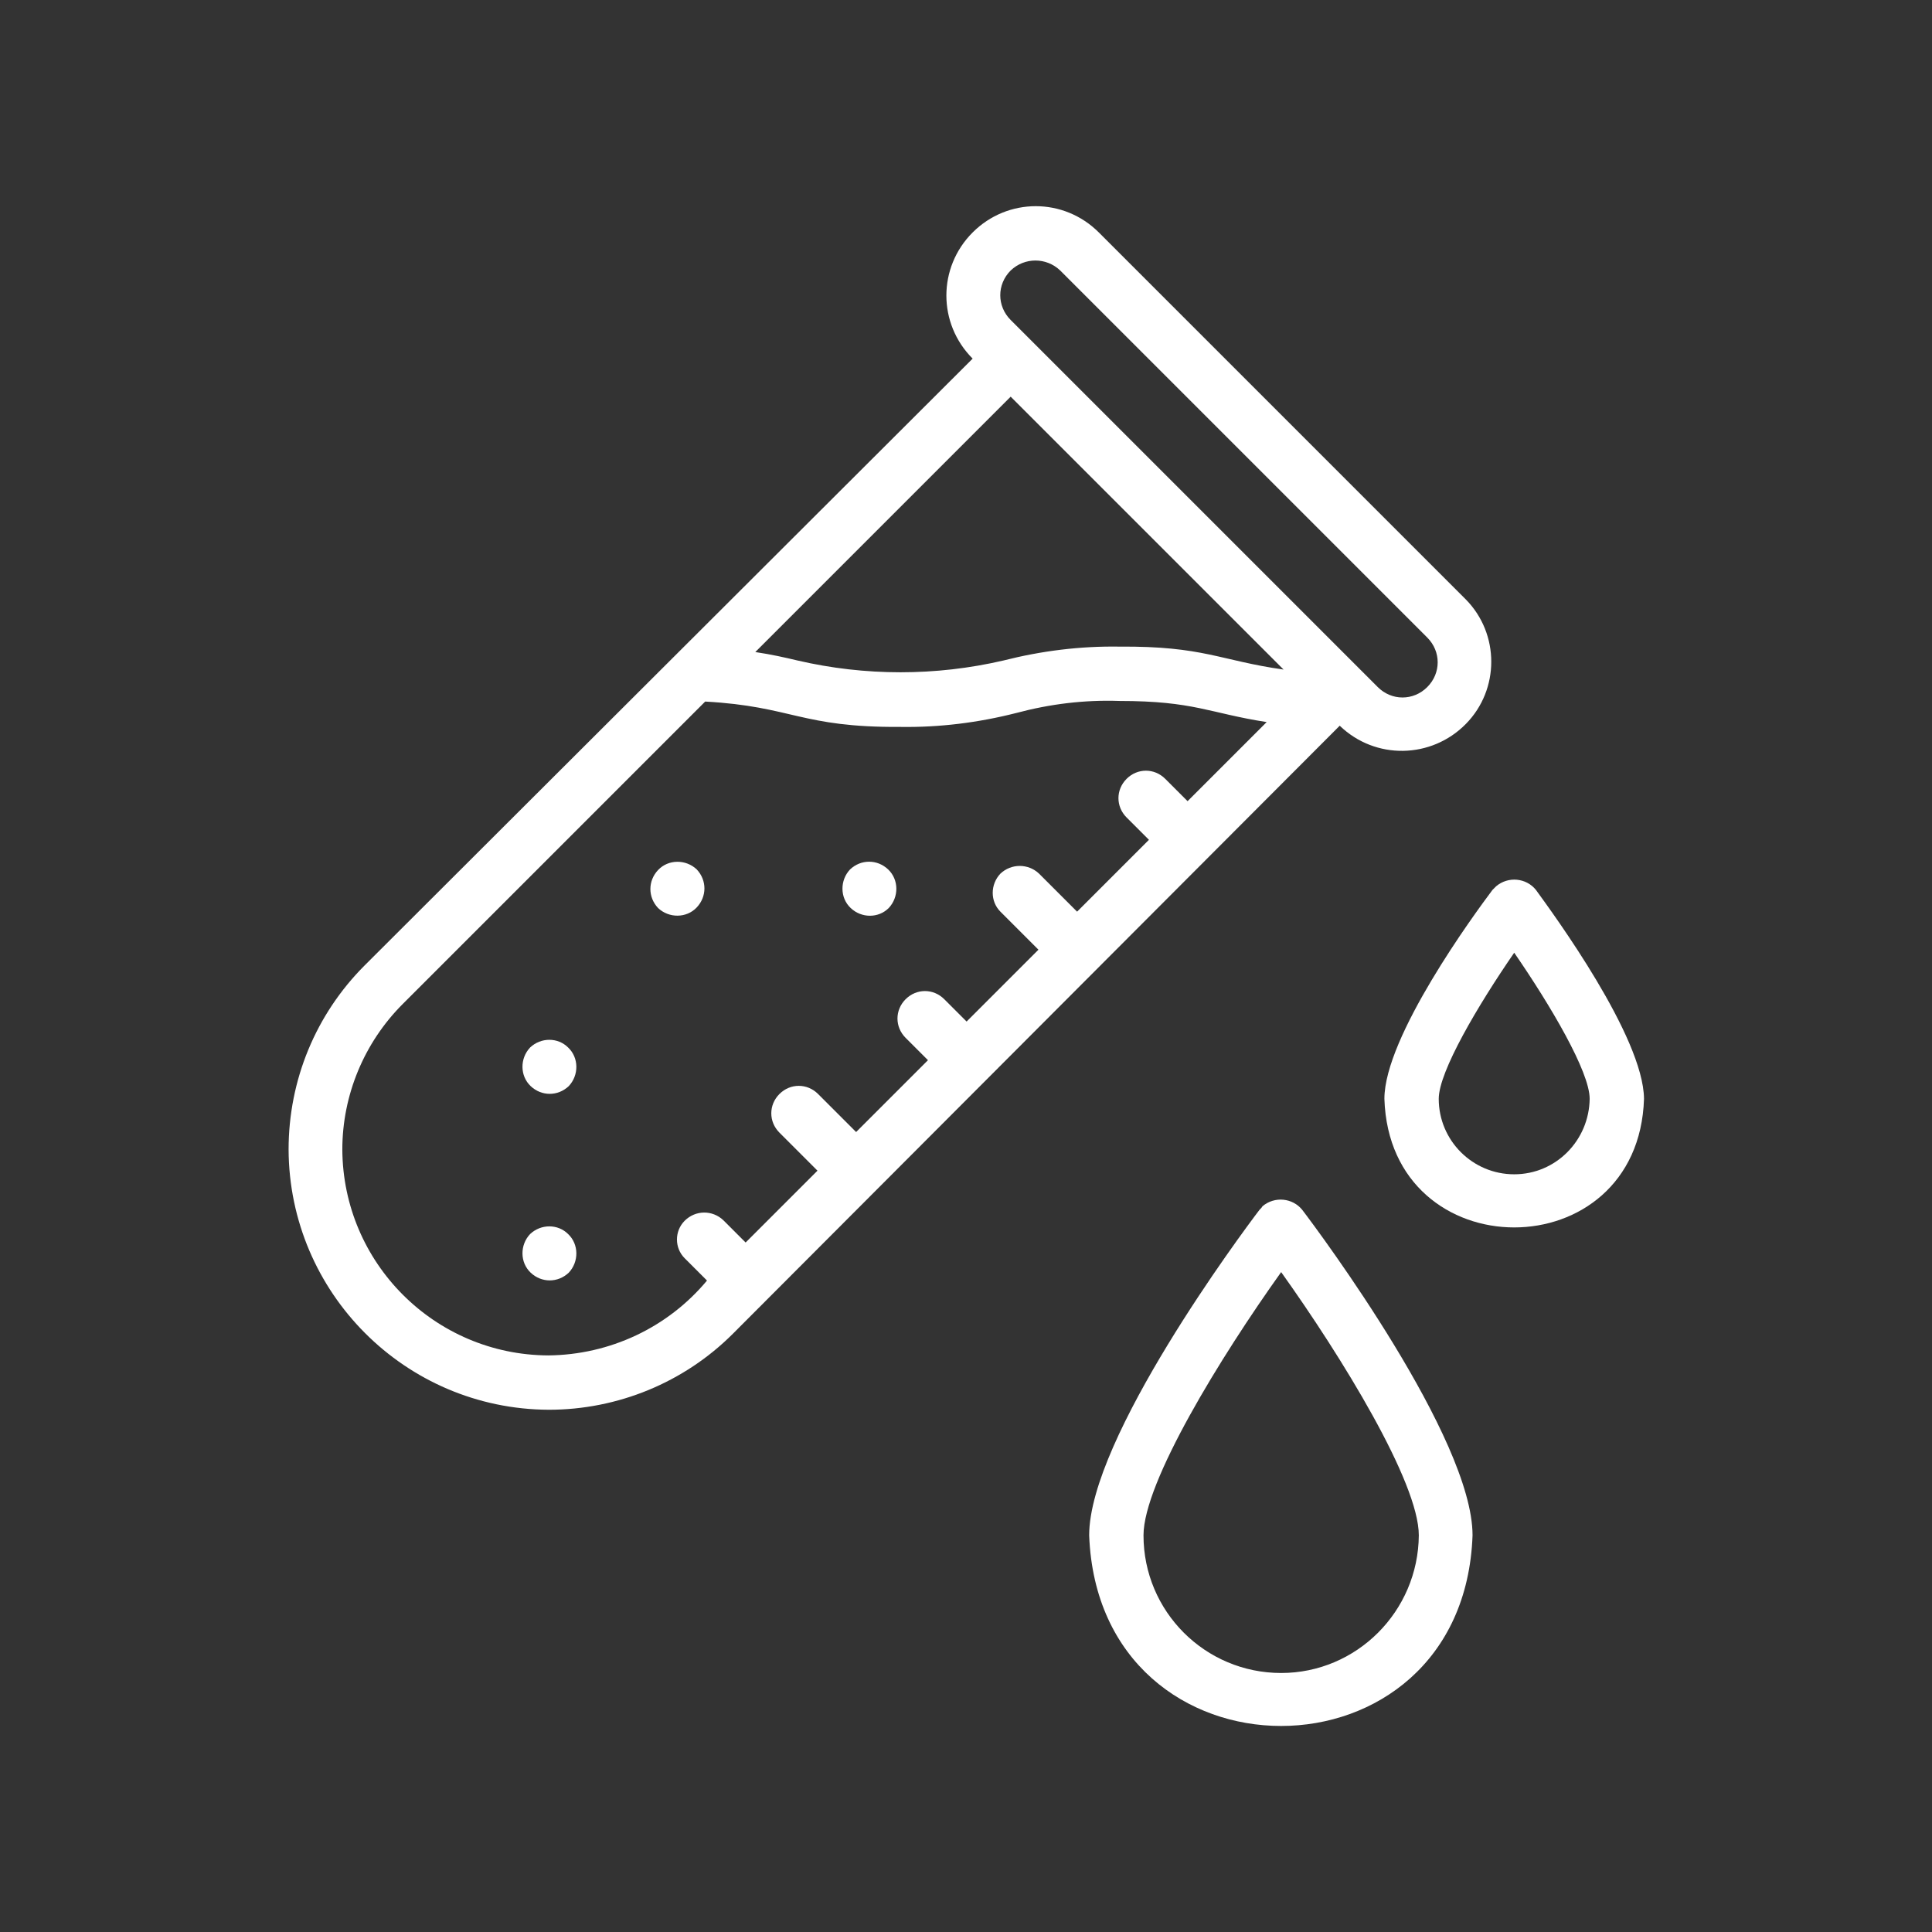
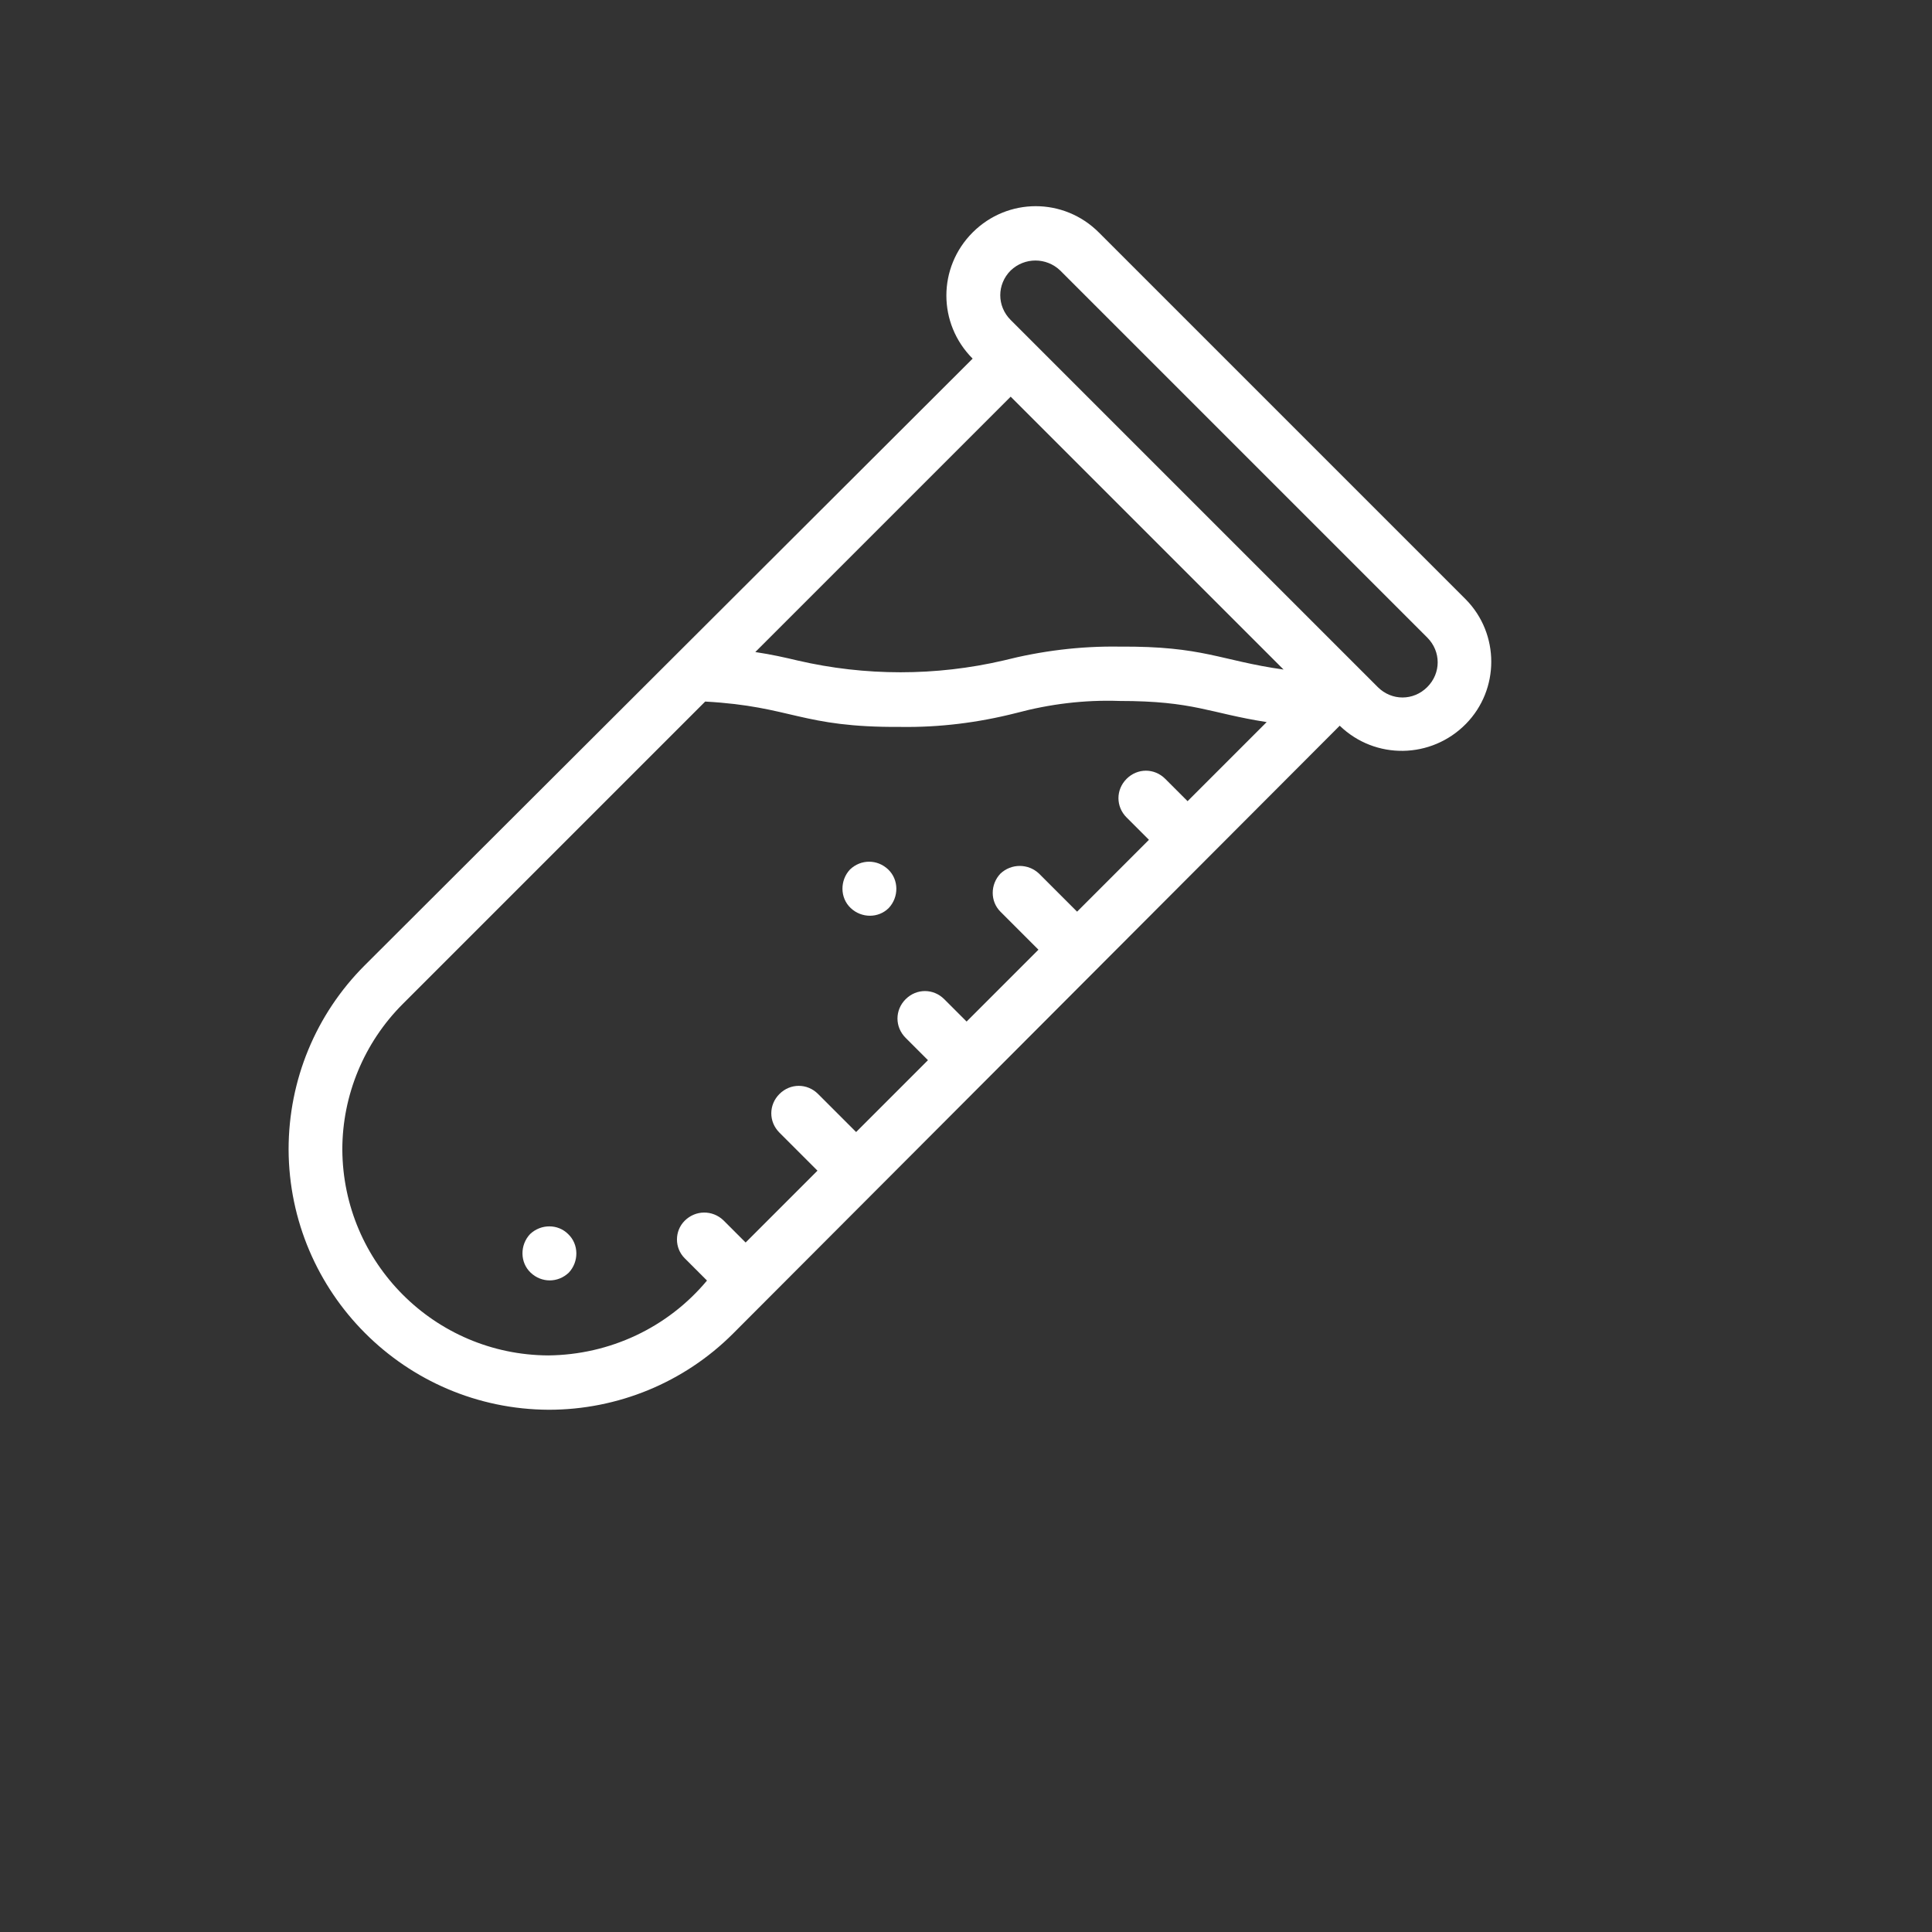
<svg xmlns="http://www.w3.org/2000/svg" version="1.1" id="Ebene_1" x="0px" y="0px" viewBox="0 0 320 320" style="enable-background:new 0 0 320 320;" xml:space="preserve">
  <rect x="0" y="0" width="320" height="320" fill="#333333" stroke="none" />
  <style type="text/css">
	.st0{fill:#FFFFFF;}
</style>
  <g>
-     <path class="st0" d="M87.8,173.5c-1.7,1.8-1.7,4.7,0.1,6.4c1.8,1.7,4.5,1.7,6.3,0c1.7-1.8,1.7-4.7-0.1-6.4   C92.4,171.8,89.6,171.8,87.8,173.5z" />
    <path class="st0" d="M87.8,204.4c-1.7,1.8-1.7,4.7,0.1,6.4c1.8,1.7,4.5,1.7,6.3,0c1.7-1.8,1.7-4.7-0.1-6.4   C92.4,202.7,89.6,202.7,87.8,204.4z" />
-     <path class="st0" d="M115.4,144c-1.8-1.7-4.7-1.7-6.4,0.1c-1.7,1.8-1.7,4.5,0,6.3c1.8,1.7,4.7,1.7,6.4-0.1   C117.1,148.5,117.1,145.8,115.4,144z" />
    <path class="st0" d="M147.2,150.4c1.7-1.8,1.7-4.7-0.1-6.4c-1.8-1.7-4.5-1.7-6.3,0c-1.7,1.8-1.7,4.7,0.1,6.4   C142.7,152.1,145.5,152.1,147.2,150.4z" />
-     <path class="st0" d="M254.4,147.4c-1.6-2-4.6-2.3-6.6-0.6c-0.2,0.2-0.4,0.4-0.6,0.6c-3,4-17.9,24.3-17.9,34.6   c0.9,28.4,42.1,28.4,43,0C272.2,171.7,257.3,151.4,254.4,147.4z M250.8,194.5c-6.9,0-12.5-5.6-12.5-12.5c0-4.5,6.5-15.5,12.5-24.2   c6,8.7,12.5,19.7,12.5,24.2C263.2,188.9,257.7,194.5,250.8,194.5z" />
-     <path class="st0" d="M208.6,200.4c-2.9,3.8-28.2,37.8-28.2,53.9c1.6,42.1,62,42.1,63.5,0c0-16.1-25.3-50.1-28.2-53.9   c-1.6-2-4.6-2.3-6.6-0.6C209,200,208.8,200.2,208.6,200.4z M212.2,277.1c-12.6,0-22.8-10.2-22.8-22.8c0-8.8,12.8-29.6,22.8-43.6   c10,14,22.8,34.8,22.8,43.6C234.9,266.9,224.7,277.1,212.2,277.1z" />
    <path class="st0" d="M221.9,120.2c5.9,5.7,15.2,5.5,20.9-0.3c5.6-5.7,5.6-14.9,0-20.6l-60.8-60.8c-5.8-5.8-15.1-5.8-20.9,0   c-5.8,5.8-5.8,15.1,0,20.9L60.4,159.9c-8.1,8.1-12.6,19-12.6,30.5c0.1,23.7,19.3,43,43.1,43.1c11.4,0,22.4-4.5,30.5-12.6   L221.9,120.2z M212.6,110.9c-10.6-1.5-13.2-3.9-27.2-3.8c-6.5-0.1-12.9,0.7-19.2,2.3c-11.2,2.6-22.9,2.6-34.1,0   c-2.1-0.5-4.3-1-7-1.4l42.3-42.3L212.6,110.9z M167.4,44.8c2.3-2.2,5.9-2.2,8.2,0l60.8,60.8c2.3,2.3,2.3,5.9,0,8.2   c-2.3,2.3-5.9,2.3-8.2,0L167.4,53C165.1,50.7,165.1,47.1,167.4,44.8z M90.8,224.5c-18.8-0.1-34-15.3-34.1-34.1   c0-9,3.6-17.7,10-24.1l50.1-50.1c14.5,0.8,15.8,4.3,32.3,4.2c6.5,0.1,12.9-0.7,19.2-2.3c5.6-1.5,11.3-2.2,17.1-2   c12.4,0,14.8,2,24.4,3.5l-13.1,13.1L193,129c-1.8-1.8-4.6-1.8-6.4,0c-1.8,1.8-1.8,4.6,0,6.4l3.7,3.7L178.4,151l-6.3-6.3   c-1.8-1.7-4.6-1.7-6.4,0c-1.7,1.8-1.7,4.6,0,6.3l6.3,6.3l-11.9,11.9l-3.7-3.7c-1.8-1.8-4.6-1.8-6.4,0c-1.8,1.8-1.8,4.6,0,6.4   l3.7,3.7l-11.9,11.9l-6.3-6.3c-1.8-1.8-4.6-1.8-6.4,0c-1.8,1.8-1.8,4.6,0,6.4l0,0l6.3,6.3l-11.9,11.9l-3.7-3.7   c-1.8-1.7-4.6-1.7-6.4,0.1c-1.7,1.7-1.7,4.5,0,6.2l3.7,3.7C110.6,219.9,101,224.4,90.8,224.5z" />
  </g>
</svg>